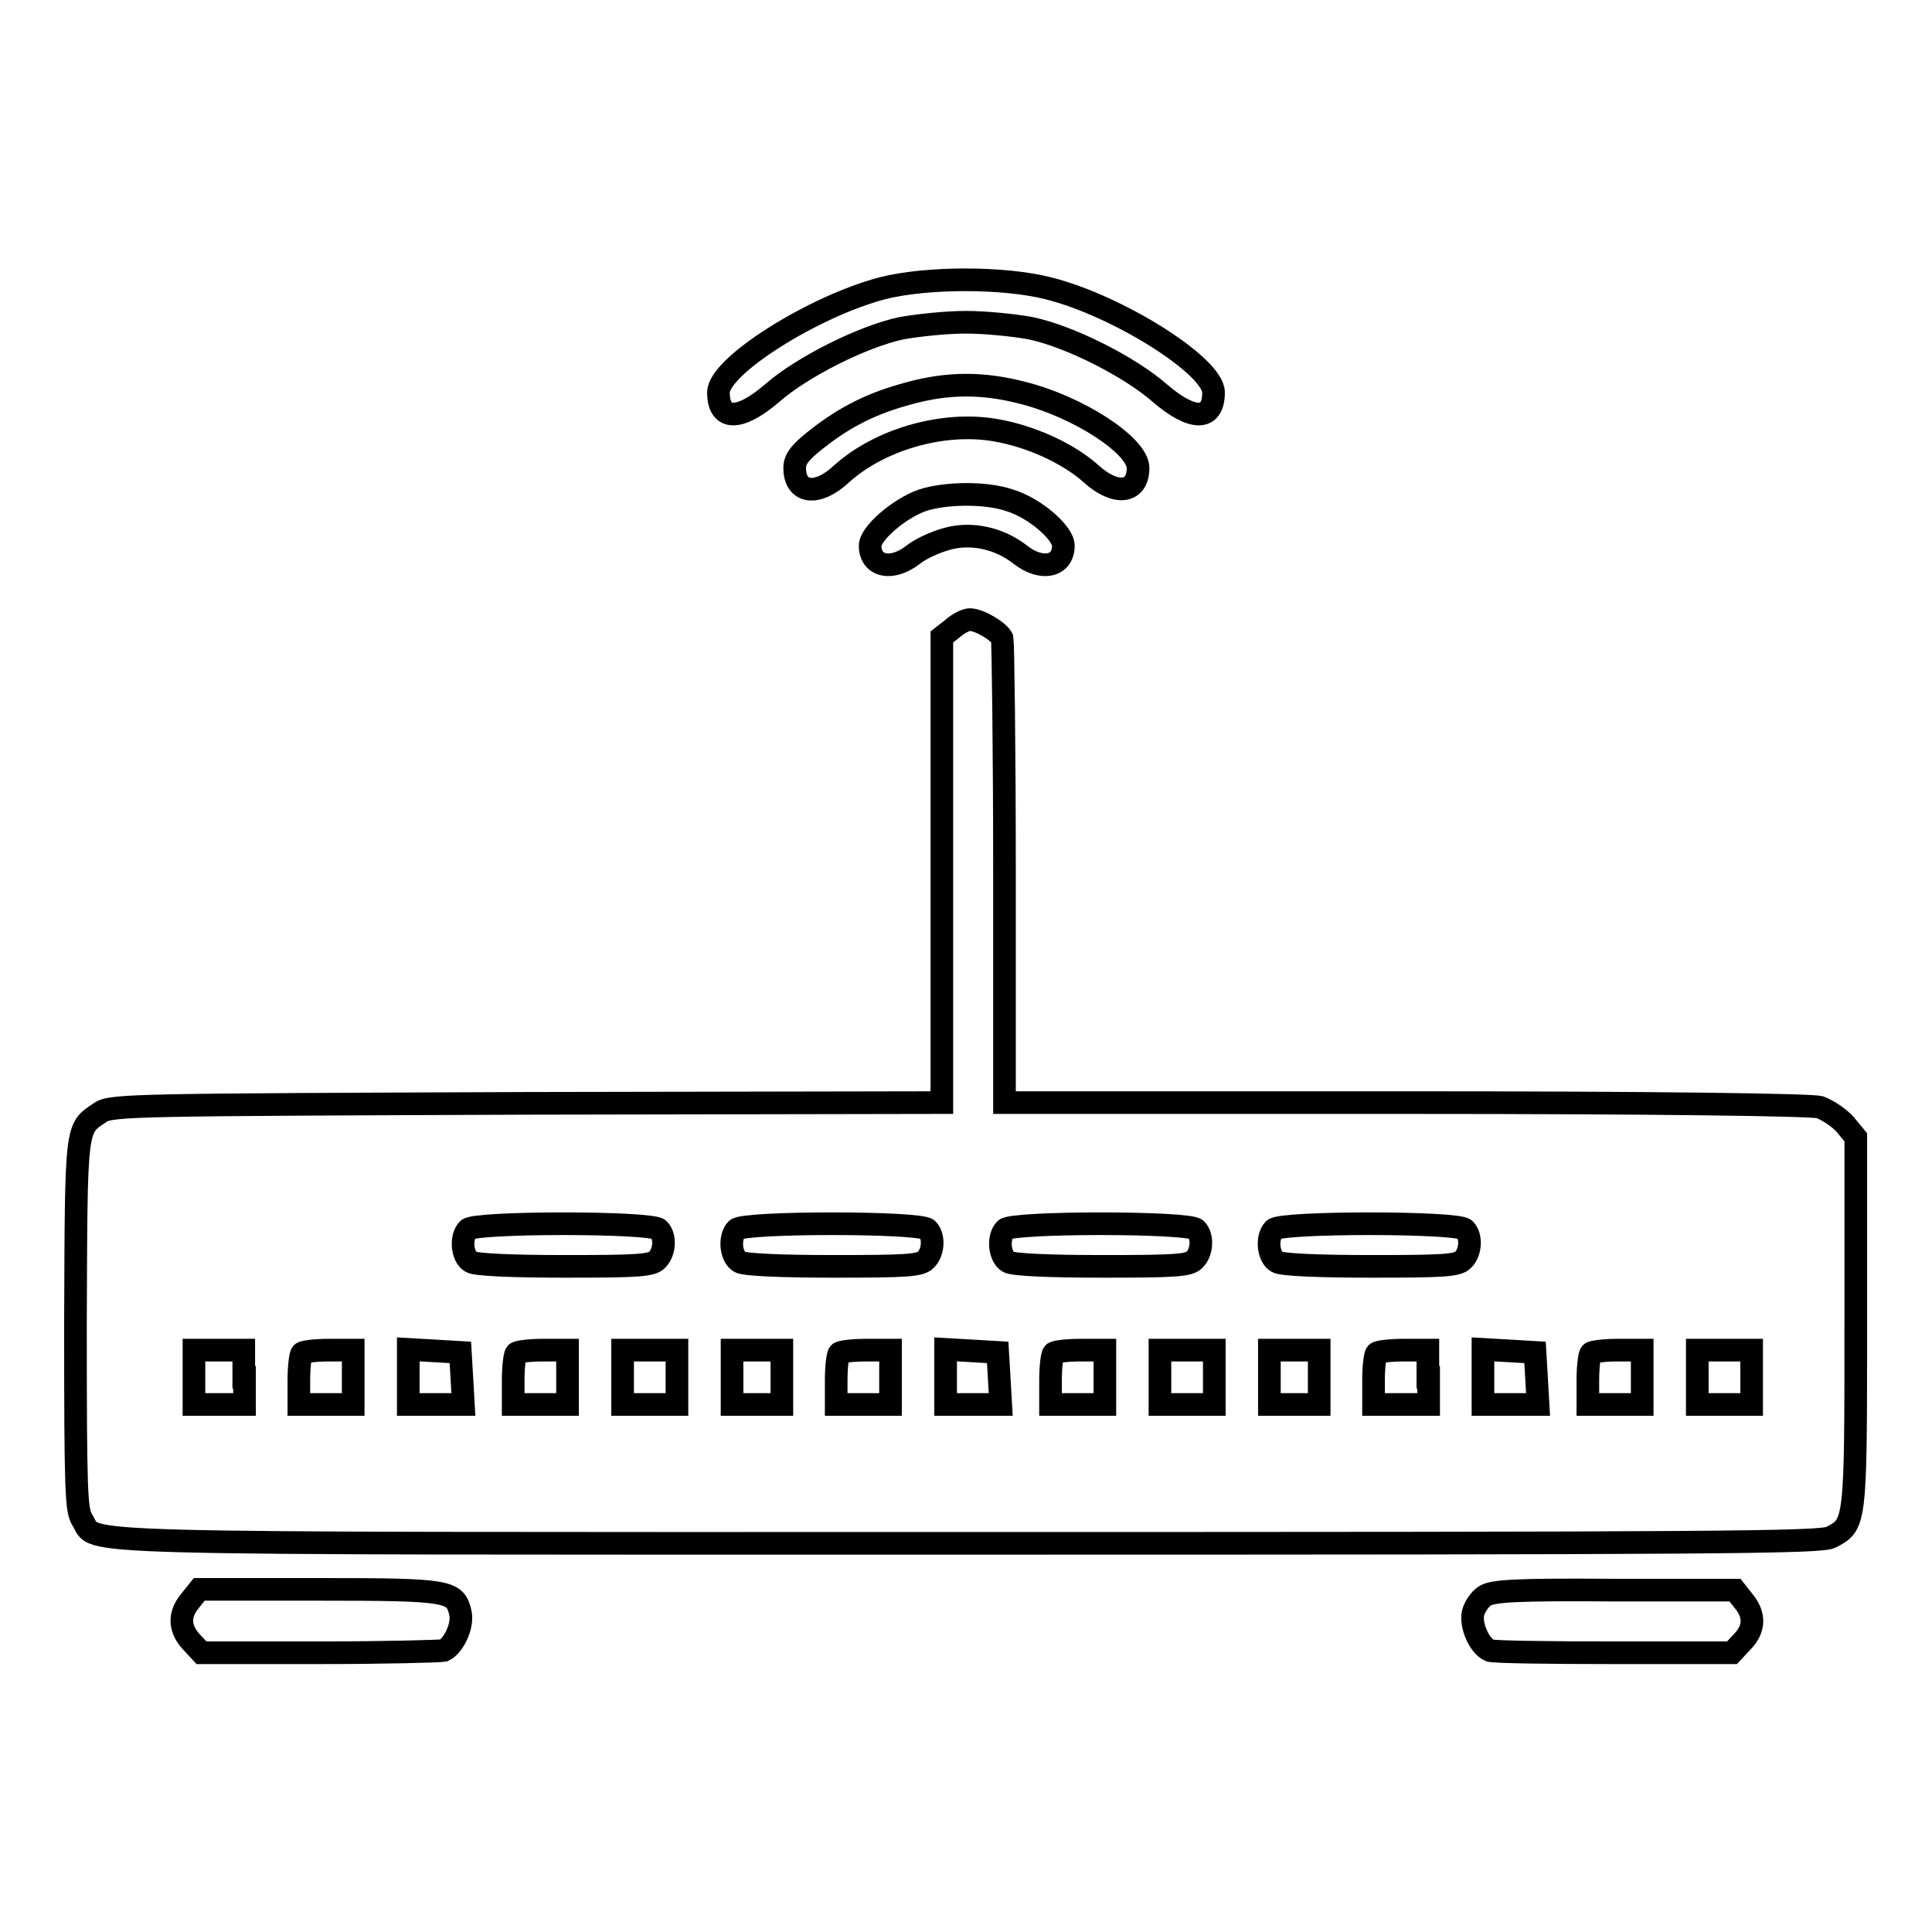
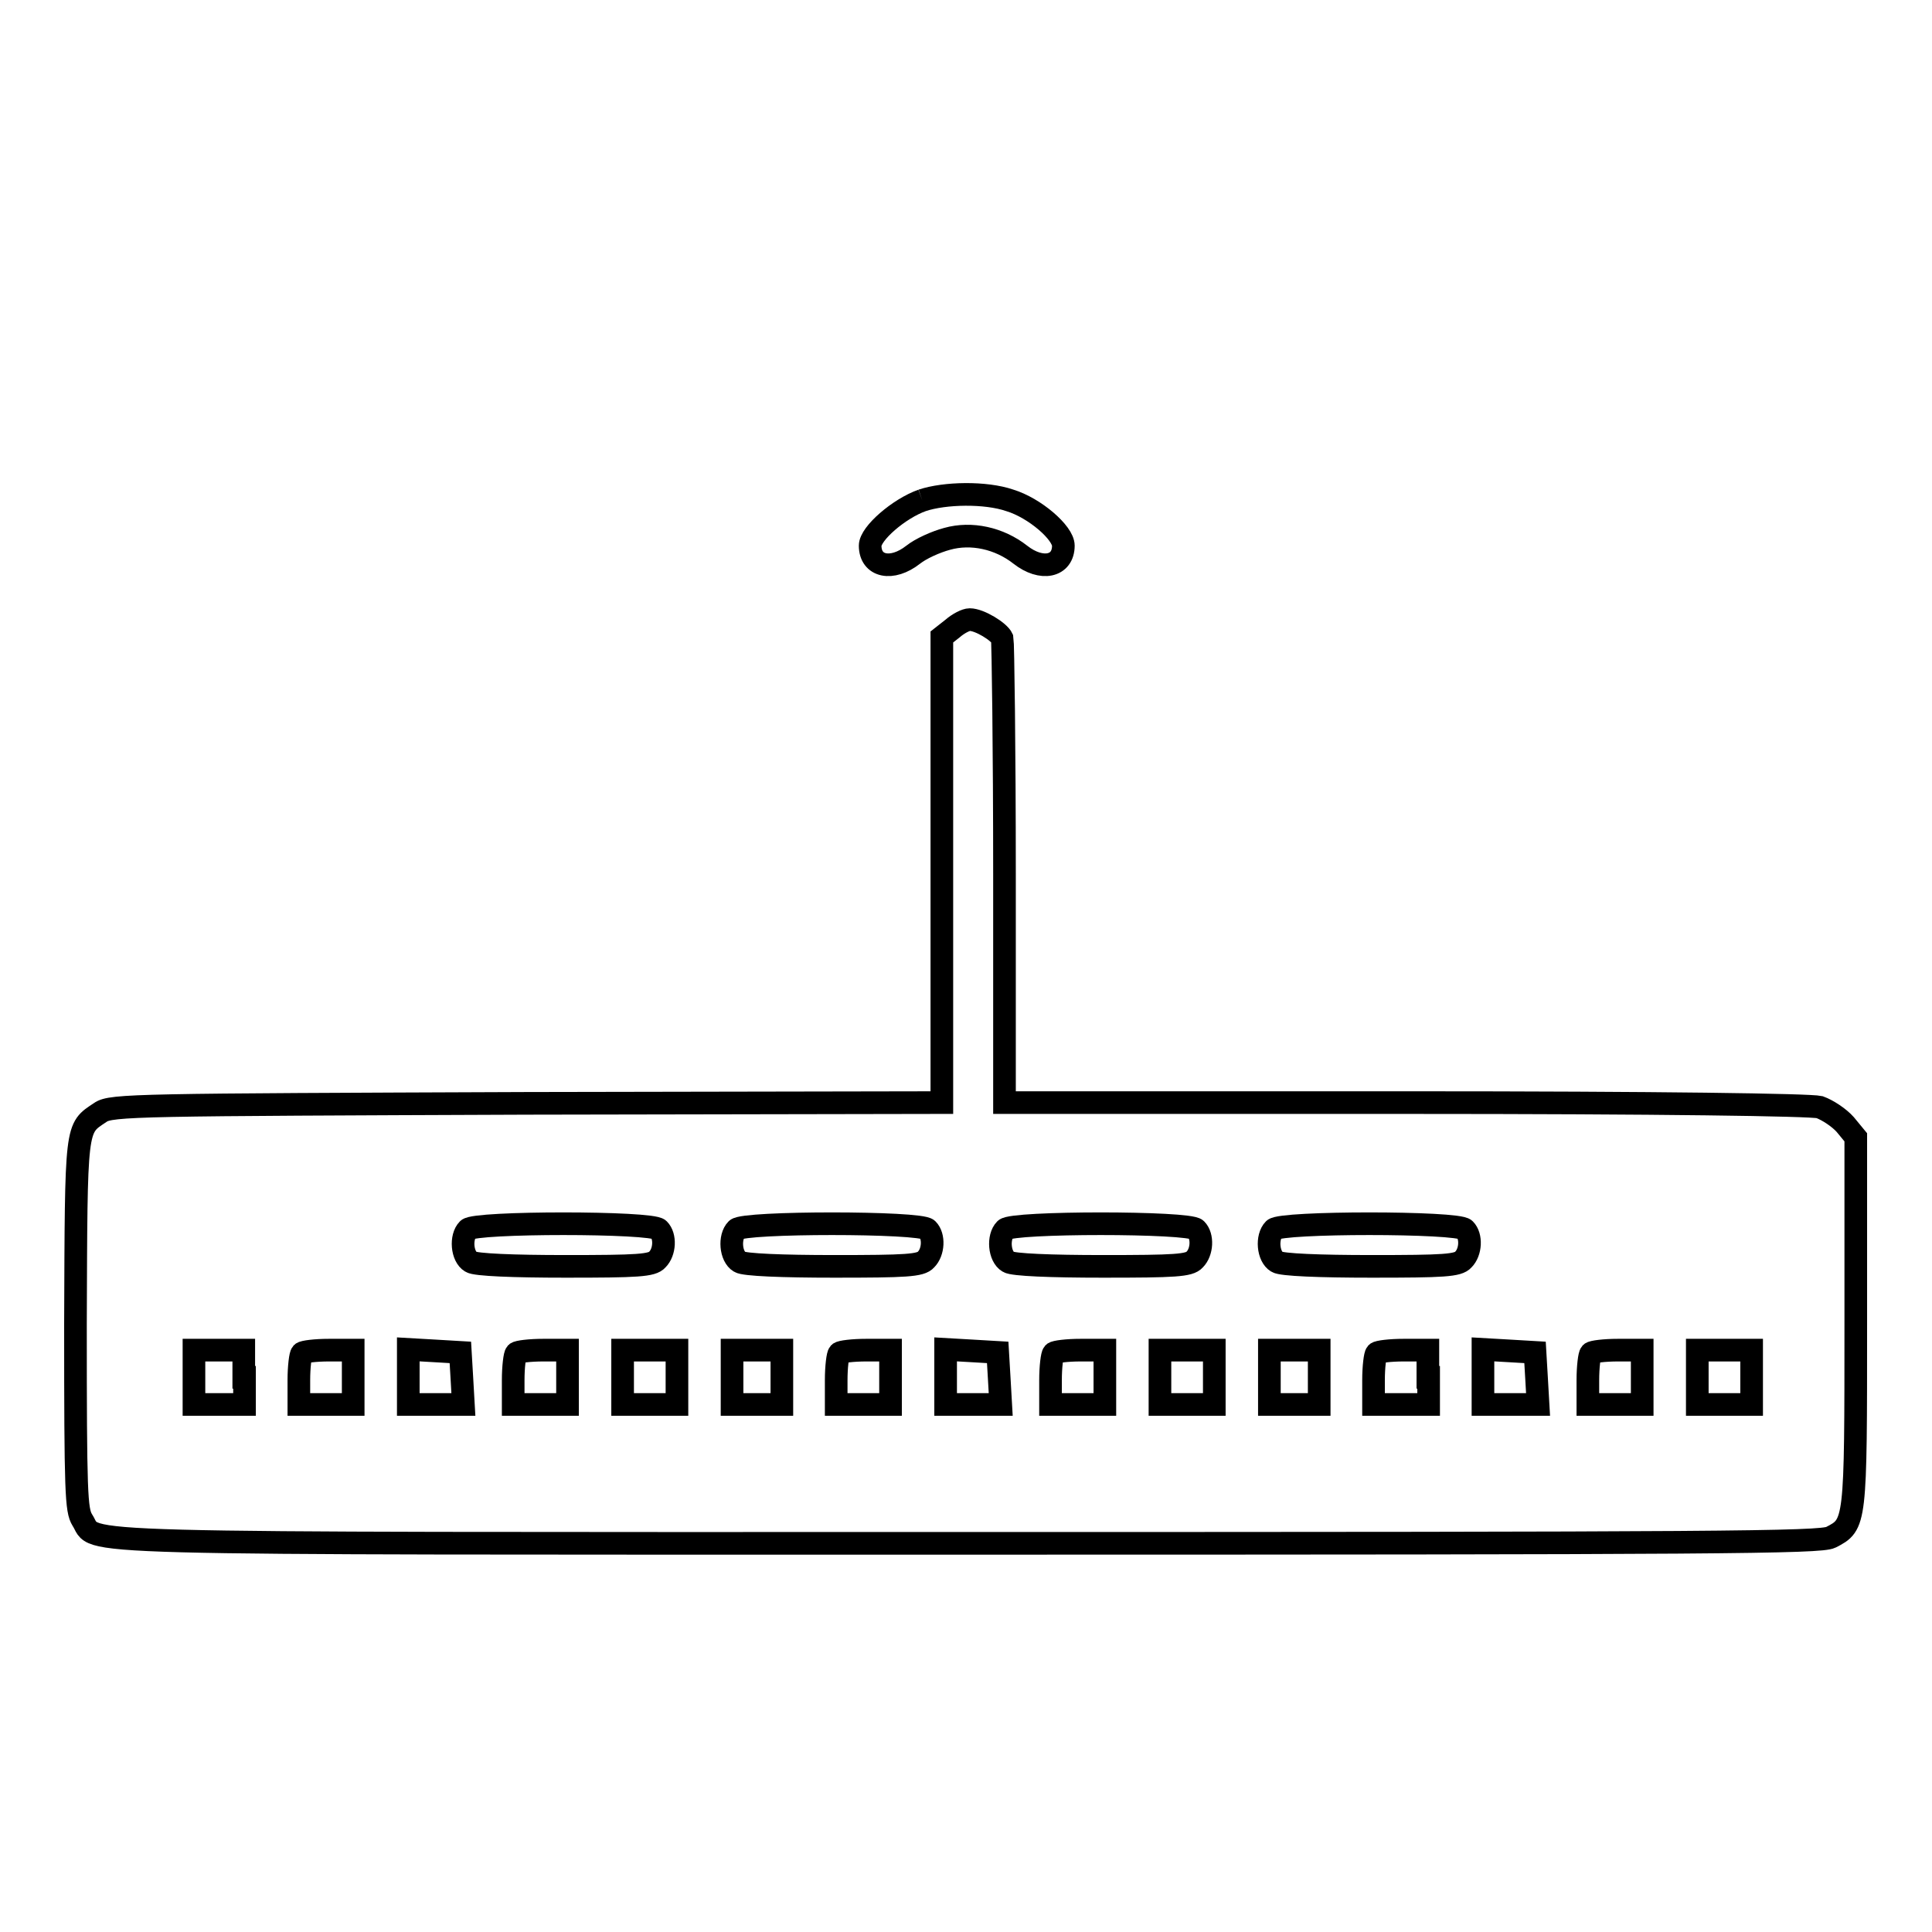
<svg xmlns="http://www.w3.org/2000/svg" version="1.1" x="0px" y="0px" viewBox="0 0 256 256" enable-background="new 0 0 256 256" xml:space="preserve">
  <g>
    <g>
      <g>
-         <path stroke-width="3" fill-opacity="0" stroke="#000000" d="M116.9,38.2c-9.1,2.4-21.7,10.3-21.7,13.8c0,3.8,2.8,3.8,7.1,0.1c4-3.5,12-7.5,17.1-8.6c2.2-0.4,6-0.8,8.6-0.8s6.5,0.4,8.6,0.8c5.2,1.1,13.1,5.1,17.1,8.6c4.3,3.7,7.1,3.7,7.1-0.1c0-3.5-12.7-11.5-21.9-13.8C133,36.7,122.8,36.7,116.9,38.2z" />
-         <path stroke-width="3" fill-opacity="0" stroke="#000000" d="M120.5,52.1c-4.9,1.3-8.5,3.1-12.3,6.1c-2.3,1.8-2.9,2.7-2.9,3.8c0,3.4,3,3.8,6.2,0.8c5.1-4.6,13.5-7,20.4-5.8c4.7,0.8,9.7,3.1,12.7,5.8c3.2,2.9,6.2,2.6,6.2-0.8c0-2.9-7.8-8.1-15.5-10C130.2,50.7,125.6,50.7,120.5,52.1z" />
-         <path stroke-width="3" fill-opacity="0" stroke="#000000" d="M122.2,66.3c-3.1,1.1-6.9,4.4-6.9,6c0,2.8,2.9,3.4,5.7,1.2c1-0.8,3-1.7,4.5-2.1c3.2-0.9,6.9-0.1,9.7,2.1c2.8,2.2,5.7,1.6,5.7-1.2c0-1.7-3.8-5-7.1-6C130.6,65.2,125.2,65.3,122.2,66.3z" />
+         <path stroke-width="3" fill-opacity="0" stroke="#000000" d="M122.2,66.3c-3.1,1.1-6.9,4.4-6.9,6c0,2.8,2.9,3.4,5.7,1.2c1-0.8,3-1.7,4.5-2.1c3.2-0.9,6.9-0.1,9.7,2.1c2.8,2.2,5.7,1.6,5.7-1.2c0-1.7-3.8-5-7.1-6C130.6,65.2,125.2,65.3,122.2,66.3" />
        <path stroke-width="3" fill-opacity="0" stroke="#000000" d="M126.2,83.3l-1.4,1.1v30.9v30.8l-55,0.1c-51.4,0.2-55.1,0.2-56.5,1.2c-3.3,2.2-3.2,1.4-3.3,28.1c0,22.4,0.1,24.6,0.9,25.9c2.2,3.3-6.1,3.1,117.1,3.1c99.9,0,113.2-0.1,114.6-0.8c3.3-1.7,3.3-1.7,3.3-28.6v-24.4l-1.4-1.7c-0.8-0.9-2.3-1.9-3.4-2.3c-1.3-0.3-20.6-0.6-55-0.6h-53v-30.3c0-16.6-0.2-30.7-0.3-31.2c-0.4-0.9-3-2.5-4.3-2.5C128,82.1,127,82.6,126.2,83.3z M87.3,162.9c0.9,0.9,0.8,3-0.2,4c-0.7,0.8-2.6,0.9-12.2,0.9c-6.8,0-11.9-0.2-12.5-0.6c-1.2-0.7-1.4-3.3-0.4-4.3C62.9,161.9,86.4,161.9,87.3,162.9z M122.9,162.9c0.9,0.9,0.8,3-0.2,4c-0.7,0.8-2.6,0.9-12.2,0.9c-6.8,0-11.9-0.2-12.5-0.6c-1.2-0.7-1.4-3.3-0.4-4.3C98.5,161.9,122,161.9,122.9,162.9z M158.5,162.9c0.9,0.9,0.8,3-0.2,4c-0.7,0.8-2.6,0.9-12.2,0.9c-6.8,0-11.9-0.2-12.5-0.6c-1.2-0.7-1.4-3.3-0.4-4.3C134.1,161.9,157.6,161.9,158.5,162.9z M194.1,162.9c0.9,0.9,0.8,3-0.2,4c-0.7,0.8-2.6,0.9-12.2,0.9c-6.8,0-11.9-0.2-12.5-0.6c-1.2-0.7-1.4-3.3-0.4-4.3C169.7,161.9,193.2,161.9,194.1,162.9z M32.4,182.5v3.6H29h-3.3v-3.6v-3.6H29h3.3V182.5z M46.8,182.5v3.6h-3.6h-3.6v-3.2c0-1.8,0.2-3.4,0.4-3.6c0.2-0.2,1.8-0.4,3.6-0.4h3.2V182.5L46.8,182.5z M61.2,182.6l0.2,3.5h-3.7h-3.6v-3.6v-3.7l3.5,0.2l3.4,0.2L61.2,182.6z M75.2,182.5v3.6h-3.6H68v-3.2c0-1.8,0.2-3.4,0.4-3.6c0.2-0.2,1.8-0.4,3.6-0.4h3.2V182.5z M89.7,182.5v3.6h-3.6h-3.6v-3.6v-3.6h3.6h3.6V182.5z M103.6,182.5v3.6h-3.3h-3.3v-3.6v-3.6h3.3h3.3V182.5z M118,182.5v3.6h-3.6h-3.6v-3.2c0-1.8,0.2-3.4,0.4-3.6c0.2-0.2,1.8-0.4,3.6-0.4h3.2V182.5z M132.4,182.6l0.2,3.5h-3.7h-3.6v-3.6v-3.7l3.5,0.2l3.4,0.2L132.4,182.6z M146.4,182.5v3.6h-3.6h-3.6v-3.2c0-1.8,0.2-3.4,0.4-3.6c0.2-0.2,1.8-0.4,3.6-0.4h3.2V182.5z M160.9,182.5v3.6h-3.6h-3.6v-3.6v-3.6h3.6h3.6V182.5L160.9,182.5z M174.8,182.5v3.6h-3.3h-3.3v-3.6v-3.6h3.3h3.3V182.5z M189.3,182.5v3.6h-3.6H182v-3.2c0-1.8,0.2-3.4,0.4-3.6c0.2-0.2,1.8-0.4,3.6-0.4h3.2V182.5z M203.6,182.6l0.2,3.5h-3.7h-3.6v-3.6v-3.7l3.5,0.2l3.4,0.2L203.6,182.6z M217.6,182.5v3.6H214h-3.6v-3.2c0-1.8,0.2-3.4,0.4-3.6c0.2-0.2,1.8-0.4,3.6-0.4h3.2V182.5z M232.1,182.5v3.6h-3.6h-3.6v-3.6v-3.6h3.6h3.6V182.5z" />
-         <path stroke-width="3" fill-opacity="0" stroke="#000000" d="M25.2,212.1c-1.6,1.9-1.4,3.8,0.2,5.5l1.3,1.4h15.6c8.6,0,16-0.2,16.5-0.3c1.3-0.6,2.6-3.3,2.2-5c-0.7-2.9-1.3-3.1-18.6-3.1h-16L25.2,212.1z" />
-         <path stroke-width="3" fill-opacity="0" stroke="#000000" d="M196.7,211.5c-0.6,0.4-1.3,1.4-1.5,2.2c-0.4,1.6,0.8,4.4,2.2,5c0.5,0.2,7.9,0.3,16.5,0.3h15.6l1.3-1.4c1.7-1.7,1.8-3.6,0.2-5.5l-1.1-1.4h-16C200.7,210.6,197.7,210.8,196.7,211.5z" />
      </g>
    </g>
  </g>
</svg>